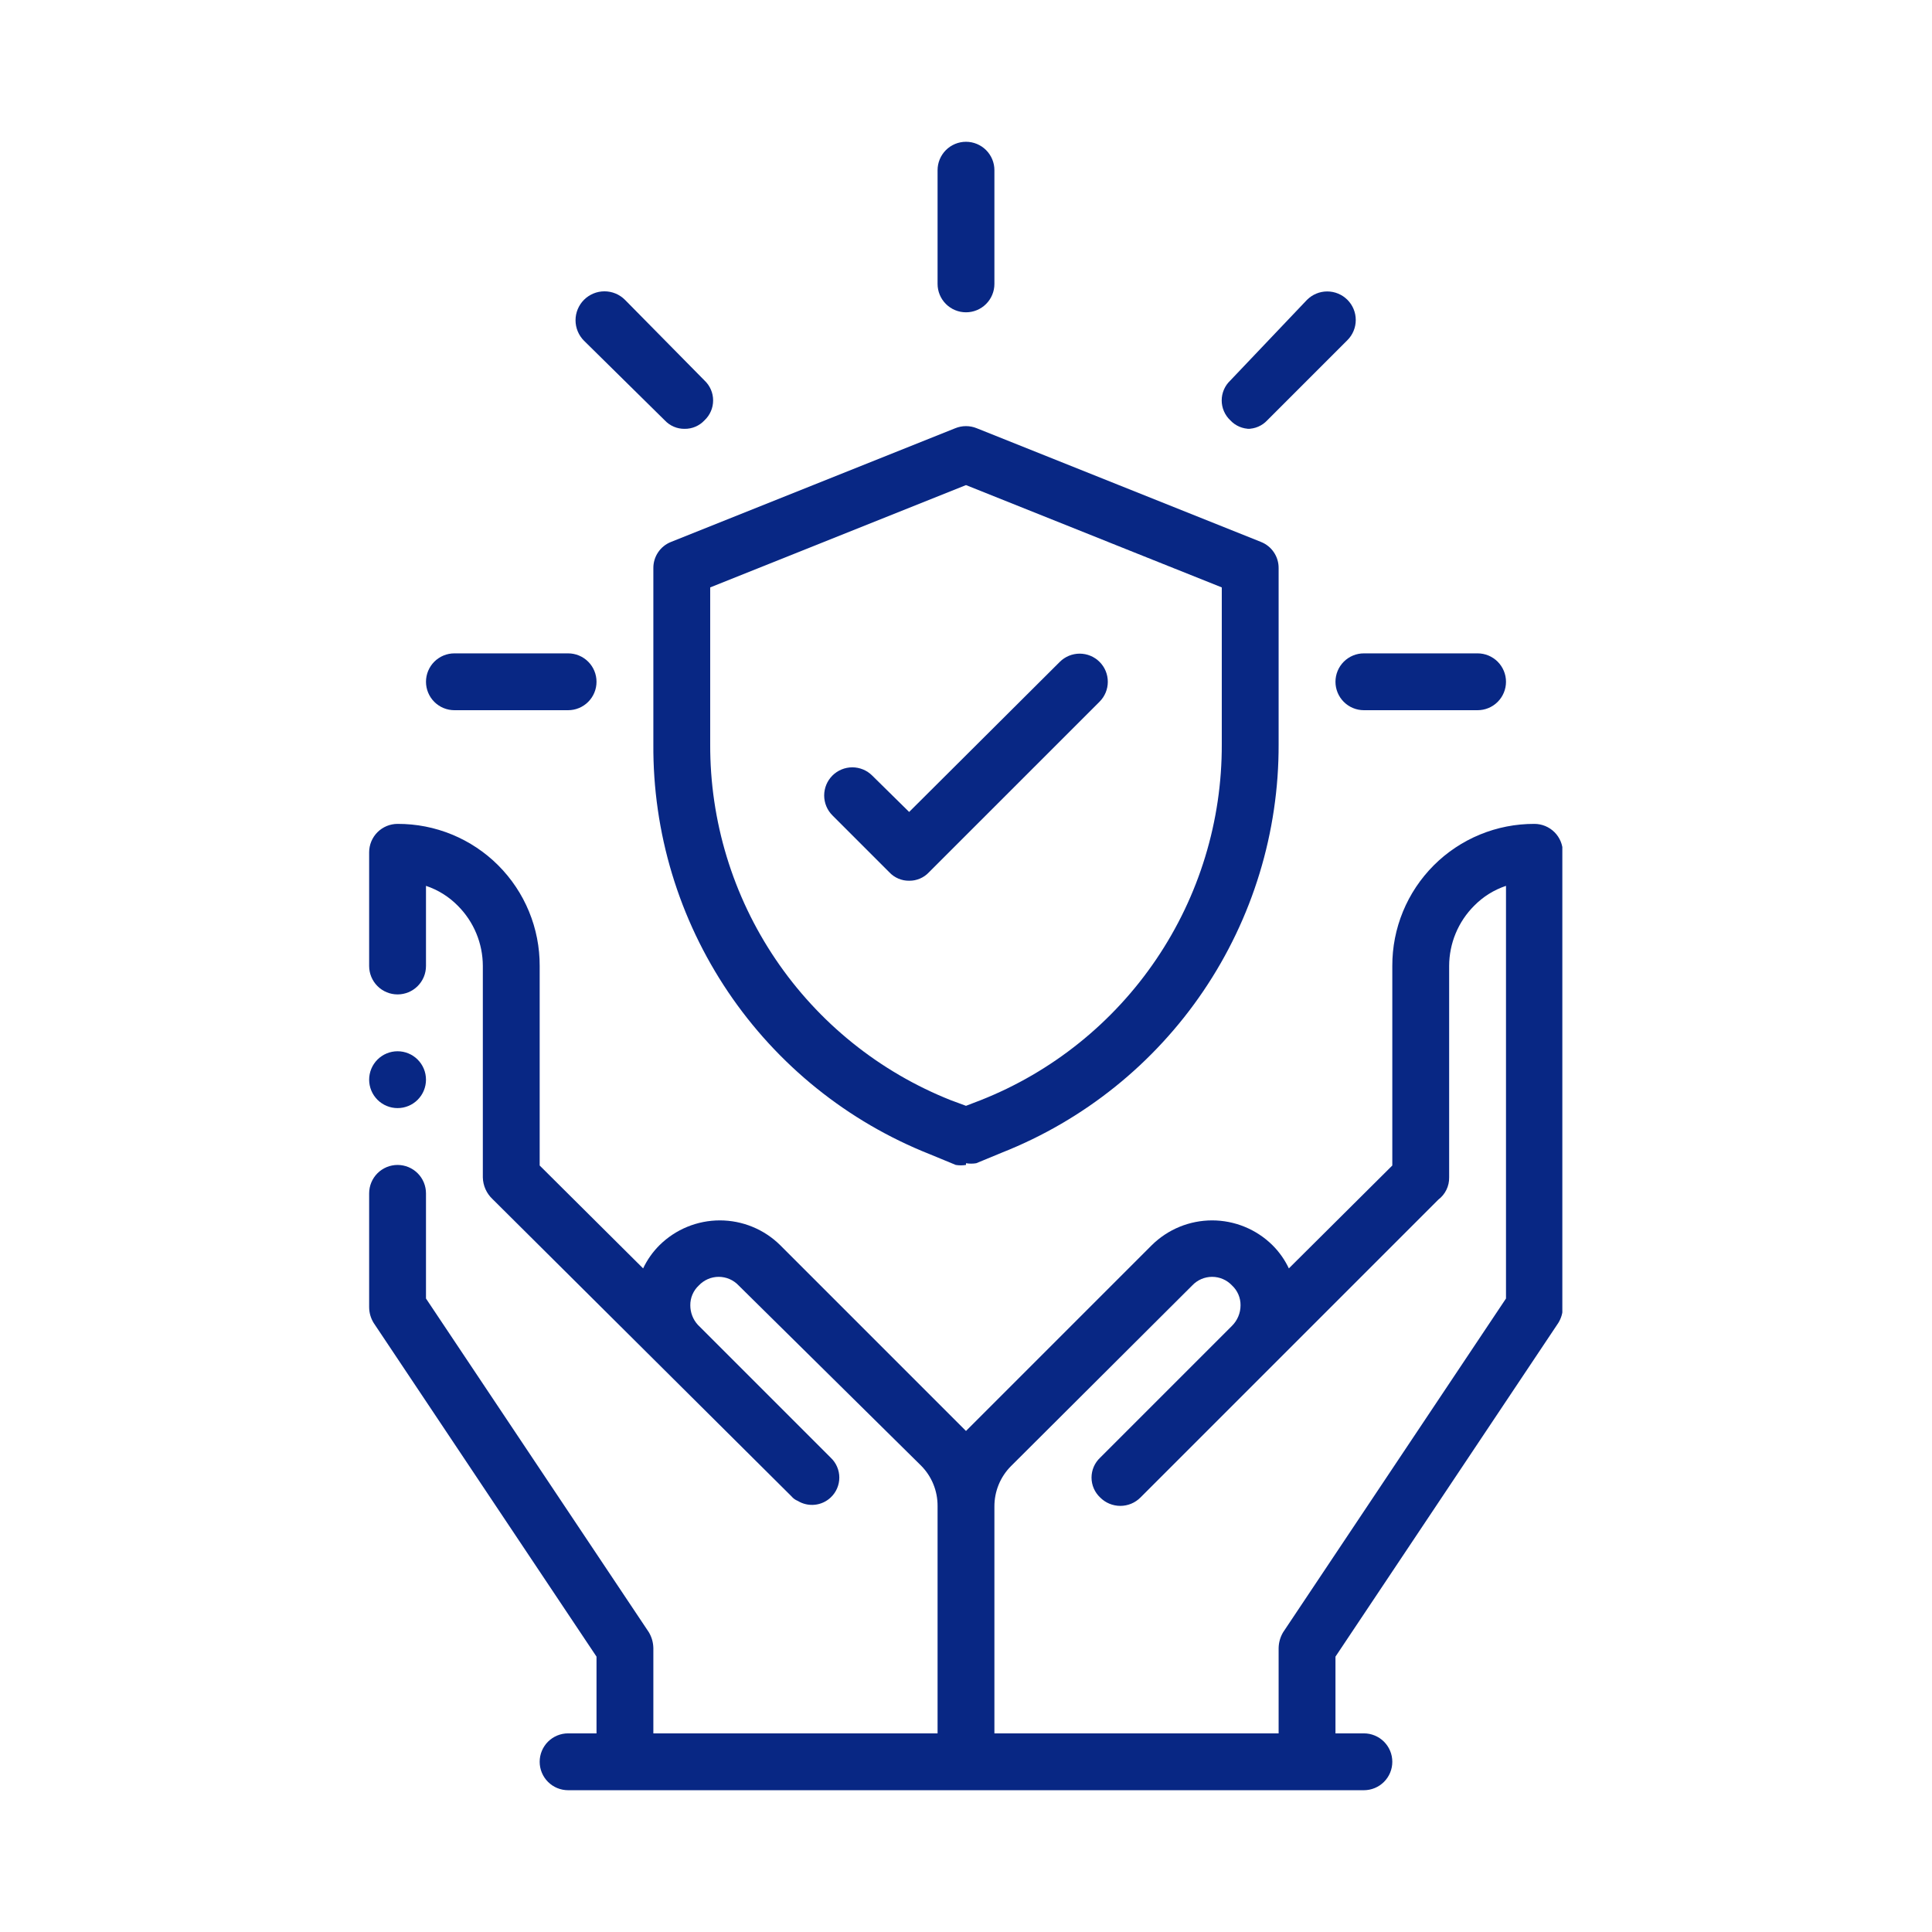
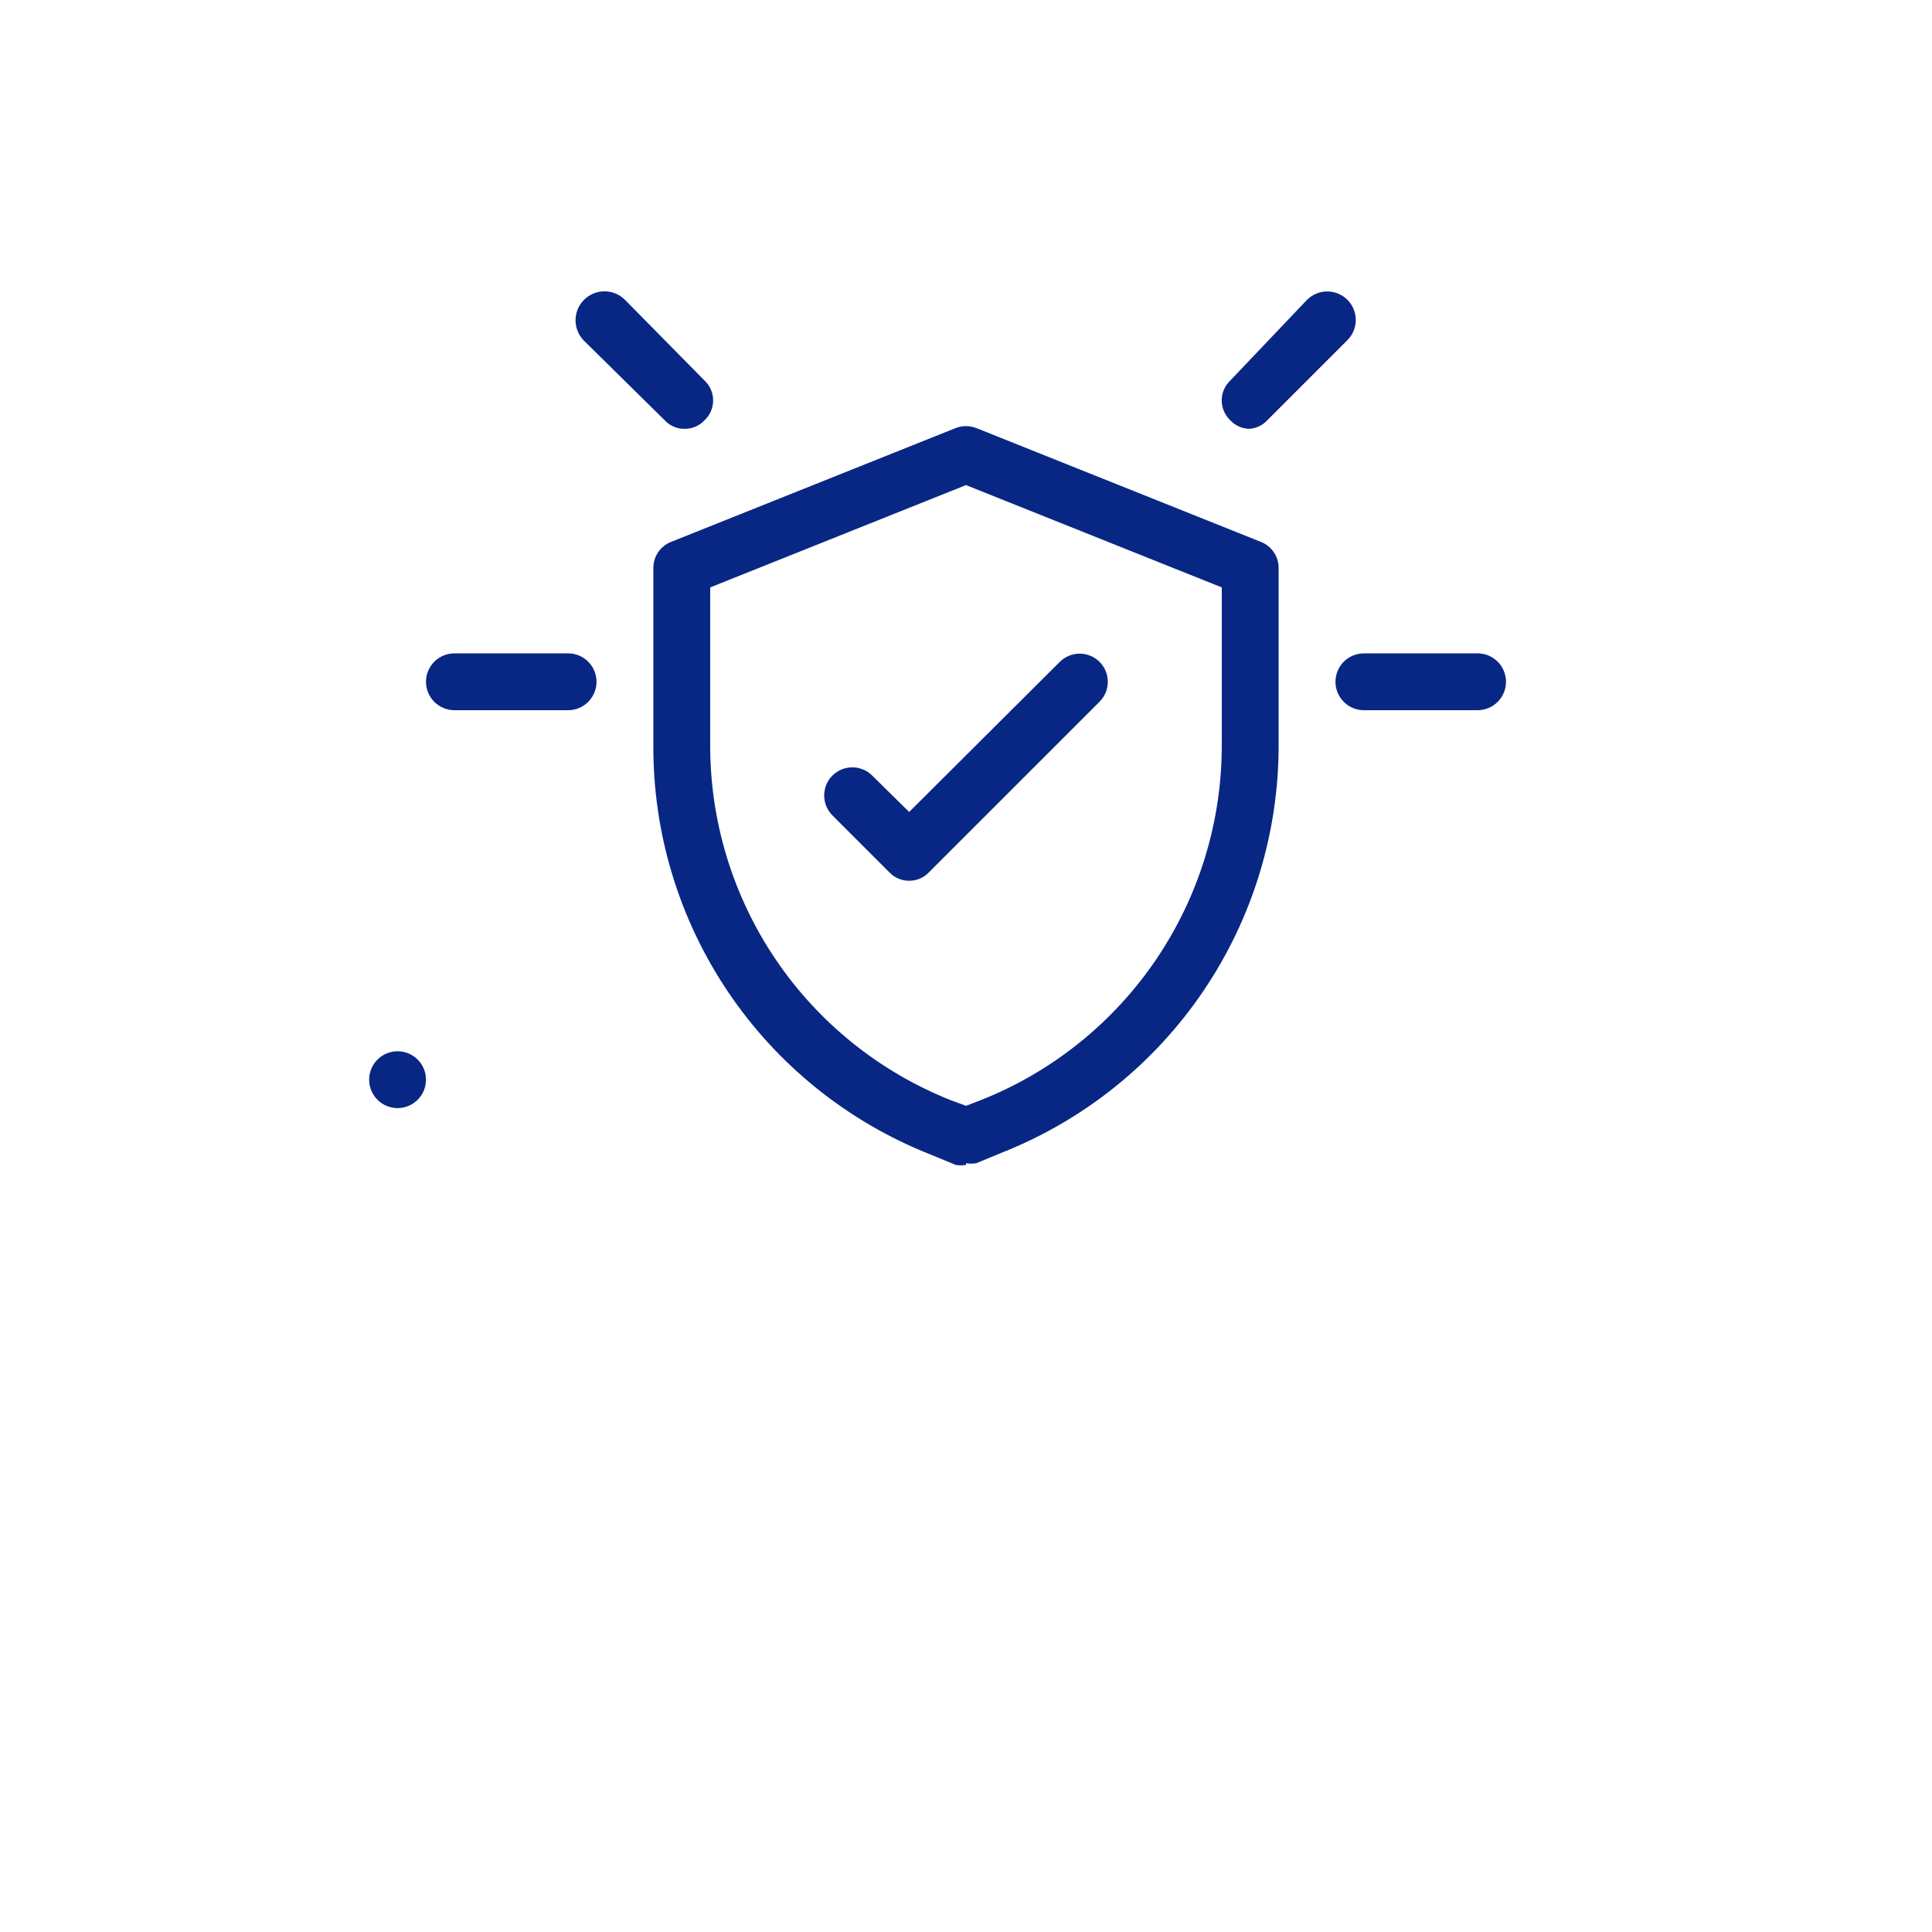
<svg xmlns="http://www.w3.org/2000/svg" id="SvgjsSvg1028" width="288px" height="288px" transform="rotate(0) scale(1, 1)">
  <defs id="SvgjsDefs1029" />
  <g id="SvgjsG1030">
    <svg viewBox="0 0 810 810" width="288" height="288">
      <defs>
        <clipPath id="a">
          <path d="M 154.766 440 L 179 440 L 179 465 L 154.766 465 Z M 154.766 440 " fill="#000000" class="color000 svgShape" />
        </clipPath>
        <clipPath id="b">
-           <path d="M 154.766 345 L 655.016 345 L 655.016 750.754 L 154.766 750.754 Z M 154.766 345 " fill="#000000" class="color000 svgShape" />
-         </clipPath>
+           </clipPath>
        <clipPath id="c">
-           <path d="M 393 59.254 L 417 59.254 L 417 131 L 393 131 Z M 393 59.254 " fill="#000000" class="color000 svgShape" />
-         </clipPath>
+           </clipPath>
      </defs>
      <g fill="#6ec1e4" clip-path="url(#a)" class="color6EC1E4 svgShape">
        <path fill="#082784" fill-rule="evenodd" d="M 166.68 440.746 C 167.465 440.746 168.238 440.82 169.008 440.973 C 169.773 441.125 170.52 441.352 171.242 441.652 C 171.965 441.949 172.652 442.316 173.301 442.754 C 173.953 443.188 174.555 443.68 175.105 444.234 C 175.66 444.789 176.152 445.391 176.59 446.039 C 177.023 446.691 177.391 447.379 177.691 448.102 C 177.988 448.824 178.215 449.566 178.367 450.336 C 178.52 451.102 178.598 451.879 178.598 452.66 C 178.598 453.441 178.52 454.219 178.367 454.984 C 178.215 455.754 177.988 456.496 177.691 457.219 C 177.391 457.941 177.023 458.629 176.59 459.281 C 176.152 459.93 175.66 460.531 175.105 461.086 C 174.555 461.641 173.953 462.133 173.301 462.566 C 172.652 463.004 171.965 463.371 171.242 463.668 C 170.52 463.969 169.773 464.195 169.008 464.348 C 168.238 464.5 167.465 464.574 166.68 464.574 C 165.898 464.574 165.125 464.5 164.355 464.348 C 163.59 464.195 162.844 463.969 162.121 463.668 C 161.398 463.371 160.711 463.004 160.062 462.566 C 159.41 462.133 158.809 461.641 158.254 461.086 C 157.703 460.531 157.207 459.93 156.773 459.281 C 156.34 458.629 155.973 457.941 155.672 457.219 C 155.375 456.496 155.148 455.754 154.996 454.984 C 154.844 454.219 154.766 453.441 154.766 452.66 C 154.766 451.879 154.844 451.102 154.996 450.336 C 155.148 449.566 155.375 448.824 155.672 448.102 C 155.973 447.379 156.34 446.691 156.773 446.039 C 157.207 445.391 157.703 444.789 158.254 444.234 C 158.809 443.68 159.41 443.188 160.062 442.754 C 160.711 442.316 161.398 441.949 162.121 441.652 C 162.844 441.352 163.59 441.125 164.355 440.973 C 165.125 440.82 165.898 440.746 166.68 440.746 Z M 166.68 440.746 " class="colorEC1B73 svgShape" />
      </g>
      <g fill="#6ec1e4" clip-path="url(#b)" class="color6EC1E4 svgShape">
-         <path fill="#082784" d="M 416.91 726.723 L 536.07 726.723 L 536.07 690.977 C 536.117 688.582 536.754 686.359 537.977 684.301 L 631.395 544.41 L 631.395 371.395 C 626.285 373.121 621.84 375.898 618.051 379.734 C 616.391 381.395 614.906 383.199 613.602 385.148 C 612.297 387.098 611.195 389.156 610.297 391.324 C 609.395 393.492 608.715 395.727 608.258 398.027 C 607.797 400.328 607.566 402.652 607.562 404.996 L 607.562 493.648 C 607.578 494.547 607.488 495.434 607.293 496.312 C 607.098 497.188 606.805 498.031 606.41 498.84 C 606.016 499.645 605.535 500.395 604.965 501.09 C 604.395 501.785 603.75 502.402 603.035 502.945 L 478.16 627.82 C 477.605 628.379 477 628.879 476.348 629.316 C 475.695 629.758 475.008 630.129 474.281 630.43 C 473.555 630.73 472.805 630.961 472.035 631.113 C 471.266 631.27 470.484 631.348 469.699 631.348 C 468.91 631.348 468.133 631.27 467.363 631.113 C 466.59 630.961 465.844 630.73 465.117 630.43 C 464.391 630.129 463.699 629.758 463.047 629.316 C 462.395 628.879 461.793 628.379 461.238 627.82 C 460.668 627.285 460.16 626.699 459.711 626.059 C 459.258 625.422 458.879 624.742 458.57 624.023 C 458.258 623.309 458.023 622.566 457.867 621.801 C 457.707 621.035 457.629 620.262 457.629 619.48 C 457.629 618.699 457.707 617.926 457.867 617.16 C 458.023 616.395 458.258 615.652 458.57 614.938 C 458.879 614.219 459.258 613.539 459.711 612.902 C 460.16 612.262 460.668 611.676 461.238 611.141 L 516.527 555.852 C 517.668 554.715 518.547 553.402 519.168 551.914 C 519.785 550.43 520.098 548.883 520.102 547.27 C 520.121 545.691 519.82 544.176 519.199 542.723 C 518.574 541.27 517.684 540.004 516.527 538.93 C 515.992 538.359 515.406 537.852 514.766 537.402 C 514.125 536.949 513.449 536.57 512.73 536.262 C 512.012 535.949 511.273 535.715 510.508 535.559 C 509.742 535.398 508.969 535.32 508.188 535.32 C 507.406 535.32 506.633 535.398 505.867 535.559 C 505.102 535.715 504.359 535.949 503.641 536.262 C 502.926 536.57 502.246 536.949 501.605 537.402 C 500.969 537.852 500.379 538.359 499.844 538.93 L 423.824 614.715 C 422.719 615.828 421.734 617.039 420.867 618.348 C 420.004 619.652 419.273 621.035 418.68 622.484 C 418.09 623.938 417.641 625.434 417.344 626.973 C 417.047 628.512 416.902 630.066 416.91 631.633 Z M 269.633 531.781 C 271.367 528.121 273.672 524.863 276.543 522.008 C 277.375 521.191 278.246 520.414 279.152 519.676 C 280.059 518.941 281 518.254 281.977 517.609 C 282.949 516.965 283.953 516.371 284.984 515.824 C 286.02 515.281 287.074 514.785 288.156 514.344 C 289.234 513.898 290.336 513.512 291.453 513.176 C 292.57 512.84 293.703 512.559 294.848 512.332 C 295.996 512.105 297.148 511.938 298.312 511.824 C 299.473 511.711 300.637 511.652 301.805 511.652 C 302.973 511.652 304.137 511.711 305.301 511.824 C 306.465 511.938 307.617 512.105 308.762 512.332 C 309.91 512.559 311.039 512.84 312.16 513.176 C 313.277 513.512 314.375 513.898 315.457 514.344 C 316.539 514.785 317.594 515.281 318.625 515.824 C 319.66 516.371 320.66 516.965 321.637 517.609 C 322.609 518.254 323.551 518.941 324.457 519.676 C 325.367 520.414 326.234 521.191 327.066 522.008 L 404.996 599.938 L 482.926 522.008 C 483.758 521.191 484.625 520.414 485.535 519.676 C 486.441 518.941 487.383 518.254 488.355 517.609 C 489.332 516.965 490.332 516.371 491.367 515.824 C 492.398 515.281 493.453 514.785 494.535 514.344 C 495.617 513.898 496.715 513.512 497.832 513.176 C 498.953 512.84 500.082 512.559 501.23 512.332 C 502.375 512.105 503.527 511.938 504.691 511.824 C 505.855 511.711 507.02 511.652 508.188 511.652 C 509.355 511.652 510.52 511.711 511.68 511.824 C 512.844 511.938 513.996 512.105 515.145 512.332 C 516.289 512.559 517.422 512.84 518.539 513.176 C 519.656 513.512 520.758 513.898 521.836 514.344 C 522.918 514.785 523.973 515.281 525.008 515.824 C 526.039 516.371 527.043 516.965 528.016 517.609 C 528.992 518.254 529.934 518.941 530.84 519.676 C 531.746 520.414 532.617 521.191 533.449 522.008 C 536.32 524.863 538.625 528.121 540.359 531.781 L 583.73 488.645 L 583.73 404.996 C 583.723 403.043 583.812 401.094 583.996 399.148 C 584.184 397.207 584.461 395.273 584.836 393.355 C 585.211 391.441 585.68 389.547 586.242 387.676 C 586.805 385.805 587.461 383.965 588.203 382.16 C 588.945 380.355 589.777 378.59 590.695 376.863 C 591.613 375.141 592.617 373.465 593.699 371.84 C 594.781 370.215 595.945 368.648 597.184 367.137 C 598.422 365.625 599.73 364.18 601.113 362.797 C 602.492 361.418 603.938 360.105 605.449 358.867 C 606.961 357.629 608.527 356.469 610.152 355.387 C 611.781 354.301 613.453 353.301 615.18 352.383 C 616.902 351.465 618.668 350.633 620.473 349.891 C 622.281 349.145 624.117 348.492 625.988 347.93 C 627.859 347.367 629.754 346.898 631.672 346.523 C 633.59 346.148 635.52 345.867 637.465 345.684 C 639.41 345.5 641.359 345.41 643.312 345.418 C 644.094 345.418 644.867 345.496 645.637 345.648 C 646.402 345.801 647.148 346.027 647.871 346.324 C 648.594 346.625 649.281 346.992 649.93 347.426 C 650.582 347.863 651.184 348.355 651.738 348.91 C 652.289 349.461 652.785 350.062 653.219 350.715 C 653.652 351.363 654.02 352.051 654.32 352.773 C 654.617 353.496 654.844 354.242 654.996 355.008 C 655.148 355.777 655.227 356.551 655.227 357.336 L 655.227 547.984 C 655.215 550.387 654.578 552.613 653.32 554.66 L 559.902 694.551 L 559.902 726.723 L 571.816 726.723 C 572.598 726.723 573.375 726.797 574.141 726.949 C 574.91 727.105 575.652 727.328 576.375 727.629 C 577.098 727.93 577.785 728.297 578.438 728.73 C 579.086 729.164 579.688 729.66 580.242 730.211 C 580.797 730.766 581.289 731.367 581.723 732.02 C 582.16 732.668 582.527 733.355 582.824 734.078 C 583.125 734.801 583.352 735.547 583.504 736.312 C 583.656 737.082 583.73 737.855 583.73 738.637 C 583.73 739.422 583.656 740.195 583.504 740.961 C 583.352 741.73 583.125 742.477 582.824 743.199 C 582.527 743.922 582.16 744.605 581.723 745.258 C 581.289 745.91 580.797 746.512 580.242 747.062 C 579.688 747.617 579.086 748.109 578.438 748.547 C 577.785 748.98 577.098 749.348 576.375 749.648 C 575.652 749.945 574.91 750.172 574.141 750.324 C 573.375 750.477 572.598 750.555 571.816 750.555 L 238.176 750.555 C 237.395 750.555 236.617 750.477 235.852 750.324 C 235.082 750.172 234.34 749.945 233.617 749.648 C 232.895 749.348 232.207 748.98 231.555 748.547 C 230.906 748.109 230.305 747.617 229.75 747.062 C 229.195 746.512 228.703 745.91 228.27 745.258 C 227.832 744.605 227.465 743.922 227.168 743.199 C 226.867 742.477 226.641 741.73 226.488 740.961 C 226.336 740.195 226.262 739.422 226.262 738.637 C 226.262 737.855 226.336 737.082 226.488 736.312 C 226.641 735.547 226.867 734.801 227.168 734.078 C 227.465 733.355 227.832 732.668 228.27 732.02 C 228.703 731.367 229.195 730.766 229.75 730.211 C 230.305 729.66 230.906 729.164 231.555 728.73 C 232.207 728.297 232.895 727.93 233.617 727.629 C 234.34 727.328 235.082 727.105 235.852 726.949 C 236.617 726.797 237.395 726.723 238.176 726.723 L 250.09 726.723 L 250.09 694.551 L 156.672 554.66 C 155.414 552.613 154.777 550.387 154.766 547.984 L 154.766 500.324 C 154.766 499.539 154.844 498.766 154.996 498 C 155.148 497.23 155.375 496.484 155.672 495.762 C 155.973 495.039 156.34 494.355 156.773 493.703 C 157.207 493.051 157.703 492.449 158.254 491.898 C 158.809 491.344 159.41 490.852 160.062 490.414 C 160.711 489.98 161.398 489.613 162.121 489.312 C 162.844 489.016 163.59 488.789 164.355 488.637 C 165.125 488.484 165.898 488.406 166.68 488.406 C 167.465 488.406 168.238 488.484 169.008 488.637 C 169.773 488.789 170.52 489.016 171.242 489.312 C 171.965 489.613 172.652 489.98 173.301 490.414 C 173.953 490.852 174.555 491.344 175.105 491.898 C 175.66 492.449 176.152 493.051 176.59 493.703 C 177.023 494.355 177.391 495.039 177.691 495.762 C 177.988 496.484 178.215 497.23 178.367 498 C 178.52 498.766 178.598 499.539 178.598 500.324 L 178.598 544.41 L 272.016 684.301 C 273.238 686.359 273.875 688.582 273.922 690.977 L 273.922 726.723 L 393.082 726.723 L 393.082 631.395 C 393.09 629.828 392.945 628.273 392.648 626.734 C 392.352 625.195 391.906 623.699 391.312 622.246 C 390.719 620.797 389.988 619.414 389.125 618.109 C 388.258 616.801 387.273 615.59 386.168 614.477 L 309.672 538.93 C 309.137 538.359 308.547 537.852 307.91 537.402 C 307.27 536.953 306.59 536.57 305.875 536.262 C 305.156 535.949 304.414 535.715 303.648 535.559 C 302.883 535.398 302.109 535.32 301.328 535.32 C 300.547 535.32 299.773 535.398 299.008 535.559 C 298.242 535.715 297.504 535.949 296.785 536.262 C 296.066 536.57 295.391 536.953 294.75 537.402 C 294.109 537.852 293.523 538.359 292.988 538.93 C 291.832 540.008 290.941 541.27 290.316 542.723 C 289.695 544.176 289.395 545.691 289.414 547.27 C 289.414 548.766 289.68 550.211 290.215 551.609 C 290.75 553.004 291.516 554.262 292.512 555.375 L 348.277 611.141 C 348.848 611.676 349.355 612.262 349.805 612.902 C 350.258 613.539 350.637 614.219 350.945 614.938 C 351.258 615.652 351.492 616.395 351.648 617.16 C 351.809 617.926 351.887 618.699 351.887 619.48 C 351.887 620.262 351.809 621.035 351.648 621.801 C 351.492 622.566 351.258 623.309 350.945 624.023 C 350.637 624.742 350.258 625.422 349.805 626.059 C 349.355 626.699 348.848 627.285 348.277 627.82 C 347.824 628.25 347.34 628.637 346.82 628.984 C 346.305 629.336 345.762 629.637 345.195 629.898 C 344.629 630.156 344.043 630.371 343.441 630.535 C 342.84 630.699 342.227 630.812 341.609 630.875 C 340.988 630.941 340.367 630.953 339.742 630.914 C 339.121 630.879 338.508 630.789 337.898 630.652 C 337.289 630.516 336.695 630.328 336.117 630.094 C 335.543 629.859 334.988 629.578 334.453 629.25 C 333.422 628.836 332.547 628.199 331.832 627.344 L 206.48 502.707 C 205.227 501.527 204.25 500.156 203.547 498.586 C 202.844 497.016 202.473 495.371 202.43 493.648 L 202.43 404.996 C 202.426 402.652 202.195 400.328 201.734 398.027 C 201.277 395.727 200.598 393.492 199.695 391.324 C 198.797 389.156 197.695 387.098 196.391 385.148 C 195.086 383.199 193.602 381.395 191.941 379.734 C 188.152 375.898 183.707 373.121 178.598 371.395 L 178.598 404.996 C 178.598 405.781 178.52 406.555 178.367 407.32 C 178.215 408.09 177.988 408.836 177.691 409.559 C 177.391 410.281 177.023 410.965 176.59 411.617 C 176.152 412.27 175.66 412.871 175.105 413.422 C 174.555 413.977 173.953 414.469 173.301 414.906 C 172.652 415.34 171.965 415.707 171.242 416.008 C 170.52 416.305 169.773 416.531 169.008 416.684 C 168.238 416.836 167.465 416.914 166.68 416.914 C 165.898 416.914 165.125 416.836 164.355 416.684 C 163.59 416.531 162.844 416.305 162.121 416.008 C 161.398 415.707 160.711 415.34 160.062 414.906 C 159.41 414.469 158.809 413.977 158.254 413.422 C 157.703 412.871 157.207 412.27 156.773 411.617 C 156.34 410.965 155.973 410.281 155.672 409.559 C 155.375 408.836 155.148 408.09 154.996 407.32 C 154.844 406.555 154.766 405.781 154.766 404.996 L 154.766 357.336 C 154.766 356.551 154.844 355.777 154.996 355.008 C 155.148 354.242 155.375 353.496 155.672 352.773 C 155.973 352.051 156.34 351.363 156.773 350.715 C 157.207 350.062 157.703 349.461 158.254 348.91 C 158.809 348.355 159.41 347.863 160.062 347.426 C 160.711 346.992 161.398 346.625 162.121 346.324 C 162.844 346.027 163.59 345.801 164.355 345.648 C 165.125 345.496 165.898 345.418 166.68 345.418 C 168.637 345.41 170.582 345.5 172.527 345.684 C 174.473 345.867 176.402 346.148 178.32 346.523 C 180.238 346.898 182.133 347.367 184.004 347.93 C 185.875 348.492 187.711 349.145 189.52 349.891 C 191.324 350.633 193.09 351.465 194.812 352.383 C 196.539 353.301 198.215 354.301 199.84 355.387 C 201.465 356.469 203.031 357.629 204.543 358.867 C 206.055 360.105 207.5 361.418 208.879 362.797 C 210.262 364.18 211.57 365.625 212.809 367.137 C 214.047 368.648 215.211 370.215 216.293 371.84 C 217.375 373.465 218.379 375.141 219.297 376.863 C 220.215 378.59 221.047 380.355 221.789 382.16 C 222.531 383.965 223.188 385.805 223.75 387.676 C 224.312 389.547 224.781 391.441 225.156 393.359 C 225.531 395.273 225.809 397.207 225.996 399.148 C 226.18 401.094 226.27 403.043 226.262 404.996 L 226.262 488.645 Z M 269.633 531.781 " class="colorEC1B73 svgShape" />
-       </g>
+         </g>
      <path fill="#082784" d="M238.176 297.754L190.512 297.754C189.73 297.754 188.957 297.68 188.188 297.527 187.422 297.375 186.676 297.148 185.953 296.848 185.23 296.551 184.543 296.184 183.895 295.746 183.242 295.312 182.641 294.82 182.086 294.266 181.535 293.711 181.039 293.109 180.605 292.461 180.172 291.809 179.805 291.121 179.504 290.398 179.203 289.676 178.98 288.934 178.824 288.164 178.672 287.398 178.598 286.621 178.598 285.84 178.598 285.059 178.672 284.281 178.824 283.516 178.98 282.746 179.203 282.004 179.504 281.281 179.805 280.559 180.172 279.871 180.605 279.219 181.039 278.57 181.535 277.969 182.086 277.414 182.641 276.859 183.242 276.367 183.895 275.934 184.543 275.496 185.23 275.129 185.953 274.832 186.676 274.531 187.422 274.305 188.188 274.152 188.957 274 189.73 273.926 190.512 273.926L238.176 273.926C238.957 273.926 239.734 274 240.5 274.152 241.27 274.305 242.012 274.531 242.734 274.832 243.457 275.129 244.145 275.496 244.797 275.934 245.445 276.367 246.047 276.859 246.602 277.414 247.156 277.969 247.648 278.57 248.082 279.219 248.52 279.871 248.887 280.559 249.184 281.281 249.484 282.004 249.711 282.746 249.863 283.516 250.016 284.281 250.09 285.059 250.09 285.84 250.09 286.621 250.016 287.398 249.863 288.164 249.711 288.934 249.484 289.676 249.184 290.398 248.887 291.121 248.52 291.809 248.082 292.461 247.648 293.109 247.156 293.711 246.602 294.266 246.047 294.82 245.445 295.312 244.797 295.746 244.145 296.184 243.457 296.551 242.734 296.848 242.012 297.148 241.27 297.375 240.5 297.527 239.734 297.68 238.957 297.754 238.176 297.754zM287.031 179.789C285.449 179.809 283.934 179.508 282.48 178.887 281.027 178.262 279.766 177.371 278.688 176.215L244.848 142.852C244.285 142.289 243.781 141.676 243.34 141.012 242.898 140.352 242.523 139.652 242.219 138.914 241.914 138.18 241.684 137.422 241.527 136.641 241.371 135.855 241.297 135.066 241.297 134.273 241.297 133.477 241.371 132.688 241.527 131.906 241.684 131.125 241.914 130.363 242.219 129.629 242.523 128.891 242.898 128.195 243.34 127.531 243.781 126.867 244.285 126.254 244.848 125.691 245.41 125.129 246.023 124.625 246.688 124.184 247.352 123.742 248.051 123.367 248.785 123.062 249.52 122.758 250.281 122.527 251.062 122.371 251.844 122.215 252.633 122.141 253.43 122.141 254.227 122.141 255.012 122.215 255.797 122.371 256.578 122.527 257.336 122.758 258.07 123.062 258.809 123.367 259.508 123.742 260.168 124.184 260.832 124.625 261.445 125.129 262.008 125.691L295.371 159.531C295.941 160.066 296.449 160.656 296.902 161.293 297.352 161.934 297.73 162.613 298.039 163.328 298.352 164.047 298.586 164.789 298.746 165.555 298.902 166.32 298.98 167.094 298.98 167.875 298.98 168.656 298.902 169.43 298.746 170.195 298.586 170.961 298.352 171.703 298.039 172.418 297.73 173.137 297.352 173.812 296.902 174.453 296.449 175.094 295.941 175.68 295.371 176.215 294.297 177.371 293.031 178.262 291.578 178.887 290.125 179.508 288.609 179.809 287.031 179.789zM287.031 179.789" class="colorEC1B73 svgShape" />
      <g fill="#6ec1e4" clip-path="url(#c)" class="color6EC1E4 svgShape">
        <path fill="#082784" d="M 404.996 130.934 C 404.215 130.934 403.438 130.859 402.672 130.707 C 401.902 130.555 401.16 130.328 400.438 130.027 C 399.715 129.73 399.027 129.363 398.375 128.926 C 397.727 128.492 397.125 128 396.57 127.445 C 396.016 126.891 395.523 126.289 395.09 125.641 C 394.652 124.988 394.285 124.301 393.988 123.578 C 393.688 122.855 393.461 122.113 393.309 121.344 C 393.156 120.578 393.082 119.801 393.082 119.02 L 393.082 71.355 C 393.082 70.574 393.156 69.801 393.309 69.031 C 393.461 68.266 393.688 67.52 393.988 66.797 C 394.285 66.074 394.652 65.387 395.09 64.738 C 395.523 64.086 396.016 63.484 396.57 62.93 C 397.125 62.379 397.727 61.883 398.375 61.449 C 399.027 61.016 399.715 60.648 400.438 60.348 C 401.16 60.047 401.902 59.824 402.672 59.668 C 403.438 59.516 404.215 59.441 404.996 59.441 C 405.777 59.441 406.555 59.516 407.32 59.668 C 408.09 59.824 408.832 60.047 409.555 60.348 C 410.277 60.648 410.965 61.016 411.617 61.449 C 412.266 61.883 412.867 62.379 413.422 62.93 C 413.977 63.484 414.469 64.086 414.902 64.738 C 415.34 65.387 415.707 66.074 416.004 66.797 C 416.305 67.52 416.531 68.266 416.684 69.031 C 416.836 69.801 416.91 70.574 416.91 71.355 L 416.91 119.02 C 416.91 119.801 416.836 120.578 416.684 121.344 C 416.531 122.113 416.305 122.855 416.004 123.578 C 415.707 124.301 415.34 124.988 414.902 125.641 C 414.469 126.289 413.977 126.891 413.422 127.445 C 412.867 128 412.266 128.492 411.617 128.926 C 410.965 129.363 410.277 129.73 409.555 130.027 C 408.832 130.328 408.09 130.555 407.32 130.707 C 406.555 130.859 405.777 130.934 404.996 130.934 Z M 404.996 130.934 " class="colorEC1B73 svgShape" />
      </g>
      <path fill="#082784" d="M524.152 179.789C522.574 179.809 521.059 179.508 519.605 178.887 518.152 178.262 516.887 177.371 515.812 176.215 515.242 175.68 514.734 175.094 514.281 174.453 513.832 173.812 513.453 173.137 513.145 172.418 512.832 171.703 512.598 170.961 512.438 170.195 512.281 169.43 512.203 168.656 512.203 167.875 512.203 167.094 512.281 166.32 512.438 165.555 512.598 164.789 512.832 164.047 513.145 163.328 513.453 162.613 513.832 161.934 514.281 161.293 514.734 160.656 515.242 160.066 515.812 159.531L547.984 125.691C548.539 125.137 549.145 124.641 549.797 124.203 550.453 123.77 551.141 123.398 551.867 123.098 552.594 122.797 553.34 122.57 554.109 122.418 554.883 122.266 555.66 122.188 556.445 122.188 557.23 122.188 558.008 122.266 558.781 122.418 559.551 122.57 560.297 122.797 561.023 123.098 561.75 123.398 562.438 123.77 563.094 124.203 563.746 124.641 564.352 125.137 564.906 125.691 565.461 126.246 565.957 126.852 566.395 127.504 566.828 128.16 567.199 128.848 567.5 129.574 567.801 130.301 568.027 131.047 568.18 131.82 568.332 132.59 568.41 133.367 568.41 134.152 568.41 134.938 568.332 135.715 568.18 136.488 568.027 137.258 567.801 138.004 567.5 138.73 567.199 139.457 566.828 140.145 566.395 140.801 565.957 141.453 565.461 142.059 564.906 142.613L531.305 176.215C530.227 177.371 528.965 178.262 527.512 178.887 526.059 179.508 524.543 179.809 522.961 179.789zM619.48 297.754L571.816 297.754C571.035 297.754 570.258 297.68 569.492 297.527 568.723 297.375 567.98 297.148 567.258 296.848 566.535 296.551 565.848 296.184 565.195 295.746 564.547 295.312 563.945 294.82 563.391 294.266 562.836 293.711 562.344 293.109 561.91 292.461 561.473 291.809 561.105 291.121 560.809 290.398 560.508 289.676 560.281 288.934 560.129 288.164 559.977 287.398 559.902 286.621 559.902 285.84 559.902 285.059 559.977 284.281 560.129 283.516 560.281 282.746 560.508 282.004 560.809 281.281 561.105 280.559 561.473 279.871 561.91 279.219 562.344 278.57 562.836 277.969 563.391 277.414 563.945 276.859 564.547 276.367 565.195 275.934 565.848 275.496 566.535 275.129 567.258 274.832 567.98 274.531 568.723 274.305 569.492 274.152 570.258 274 571.035 273.926 571.816 273.926L619.48 273.926C620.262 273.926 621.035 274 621.805 274.152 622.57 274.305 623.316 274.531 624.039 274.832 624.762 275.129 625.449 275.496 626.098 275.934 626.75 276.367 627.352 276.859 627.906 277.414 628.457 277.969 628.953 278.57 629.387 279.219 629.82 279.871 630.188 280.559 630.488 281.281 630.789 282.004 631.012 282.746 631.168 283.516 631.32 284.281 631.395 285.059 631.395 285.84 631.395 286.621 631.32 287.398 631.168 288.164 631.012 288.934 630.789 289.676 630.488 290.398 630.188 291.121 629.82 291.809 629.387 292.461 628.953 293.109 628.457 293.711 627.906 294.266 627.352 294.82 626.75 295.312 626.098 295.746 625.449 296.184 624.762 296.551 624.039 296.848 623.316 297.148 622.57 297.375 621.805 297.527 621.035 297.68 620.262 297.754 619.48 297.754zM404.996 488.406C403.566 488.637 402.137 488.637 400.707 488.406L389.742 483.879C385.477 482.188 381.281 480.336 377.156 478.328 373.027 476.32 368.98 474.164 365.016 471.852 361.051 469.539 357.18 467.086 353.398 464.484 349.617 461.879 345.938 459.141 342.363 456.262 338.789 453.387 335.324 450.379 331.977 447.242 328.625 444.102 325.398 440.844 322.293 437.465 319.188 434.086 316.215 430.594 313.371 426.992 310.527 423.391 307.824 419.684 305.258 415.879 302.695 412.074 300.273 408.176 298.004 404.191 295.73 400.203 293.609 396.137 291.641 391.992 289.672 387.844 287.863 383.629 286.211 379.348 284.562 375.066 283.07 370.73 281.746 366.336 280.418 361.941 279.262 357.504 278.266 353.023 277.273 348.543 276.449 344.031 275.797 339.488 275.141 334.945 274.656 330.387 274.344 325.809 274.031 321.227 273.891 316.645 273.922 312.055L273.922 238.176C273.914 236.996 274.078 235.844 274.418 234.711 274.758 233.582 275.258 232.527 275.918 231.551 276.574 230.57 277.367 229.711 278.285 228.973 279.203 228.234 280.215 227.648 281.312 227.215L400.469 179.551C401.918 178.957 403.43 178.656 404.996 178.656 406.562 178.656 408.074 178.957 409.523 179.551L528.68 227.215C529.777 227.648 530.789 228.234 531.707 228.973 532.629 229.711 533.418 230.57 534.074 231.551 534.734 232.527 535.234 233.582 535.574 234.711 535.914 235.844 536.078 236.996 536.07 238.176L536.07 312.055C536.082 316.629 535.926 321.199 535.598 325.762 535.27 330.324 534.77 334.867 534.102 339.391 533.434 343.918 532.598 348.41 531.594 352.875 530.59 357.34 529.422 361.758 528.086 366.133 526.754 370.508 525.258 374.828 523.602 379.09 521.941 383.355 520.129 387.551 518.156 391.68 516.184 395.805 514.062 399.855 511.789 403.824 509.516 407.793 507.094 411.672 504.531 415.461 501.965 419.25 499.266 422.938 496.426 426.523 493.586 430.109 490.613 433.582 487.516 436.945 484.414 440.312 481.195 443.555 477.852 446.68 474.508 449.801 471.055 452.797 467.488 455.66 463.922 458.523 460.254 461.254 456.484 463.844 452.715 466.434 448.852 468.879 444.898 471.18 440.945 473.484 436.91 475.633 432.797 477.633 428.684 479.633 424.5 481.477 420.25 483.164L409.285 487.691C407.855 487.922 406.426 487.922 404.996 487.691zM297.754 246.281L297.754 312.055C297.738 316.039 297.875 320.023 298.156 323.996 298.438 327.973 298.871 331.934 299.449 335.879 300.027 339.82 300.754 343.738 301.625 347.629 302.496 351.52 303.512 355.371 304.672 359.184 305.832 362.996 307.133 366.762 308.574 370.477 310.016 374.195 311.594 377.852 313.309 381.449 315.023 385.047 316.871 388.578 318.852 392.039 320.828 395.5 322.934 398.879 325.168 402.184 327.398 405.484 329.75 408.699 332.223 411.828 334.695 414.953 337.281 417.984 339.98 420.918 342.676 423.852 345.48 426.68 348.391 429.406 351.305 432.129 354.312 434.738 357.418 437.238 360.523 439.738 363.715 442.117 367 444.379 370.285 446.637 373.648 448.77 377.09 450.781 380.535 452.789 384.047 454.664 387.629 456.41 391.215 458.156 394.859 459.766 398.562 461.238L404.996 463.621 411.191 461.238C414.902 459.77 418.551 458.164 422.141 456.426 425.73 454.684 429.25 452.809 432.699 450.805 436.148 448.797 439.516 446.668 442.805 444.41 446.094 442.152 449.297 439.777 452.406 437.277 455.52 434.781 458.531 432.172 461.449 429.449 464.367 426.727 467.176 423.898 469.879 420.969 472.586 418.035 475.176 415.004 477.656 411.879 480.133 408.75 482.488 405.535 484.727 402.234 486.965 398.93 489.074 395.547 491.059 392.086 493.043 388.625 494.895 385.094 496.617 381.496 498.336 377.895 499.918 374.238 501.363 370.52 502.812 366.801 504.117 363.035 505.281 359.219 506.445 355.402 507.465 351.547 508.34 347.656 509.215 343.762 509.945 339.844 510.527 335.898 511.109 331.949 511.543 327.988 511.828 324.008 512.113 320.027 512.25 316.043 512.238 312.055L512.238 246.281 404.996 203.383zM297.754 246.281" class="colorEC1B73 svgShape" />
      <path fill="#082784" d="M 381.164 369.25 C 379.586 369.27 378.07 368.969 376.617 368.344 C 375.164 367.723 373.898 366.832 372.824 365.676 L 348.992 341.844 C 348.445 341.297 347.957 340.699 347.523 340.055 C 347.094 339.414 346.73 338.734 346.434 338.016 C 346.141 337.301 345.914 336.562 345.766 335.805 C 345.613 335.043 345.539 334.277 345.539 333.504 C 345.539 332.727 345.613 331.961 345.766 331.203 C 345.914 330.441 346.141 329.703 346.434 328.988 C 346.73 328.273 347.094 327.594 347.523 326.949 C 347.957 326.305 348.445 325.711 348.992 325.16 C 349.539 324.613 350.137 324.125 350.781 323.695 C 351.422 323.266 352.102 322.902 352.82 322.605 C 353.535 322.309 354.273 322.086 355.031 321.934 C 355.793 321.781 356.559 321.707 357.332 321.707 C 358.109 321.707 358.875 321.781 359.633 321.934 C 360.395 322.086 361.133 322.309 361.848 322.605 C 362.562 322.902 363.242 323.266 363.887 323.695 C 364.531 324.125 365.125 324.613 365.676 325.16 L 381.164 340.414 L 444.316 277.5 C 444.867 276.949 445.461 276.461 446.105 276.031 C 446.75 275.602 447.43 275.238 448.145 274.941 C 448.859 274.645 449.598 274.422 450.359 274.27 C 451.117 274.121 451.883 274.043 452.66 274.043 C 453.434 274.043 454.199 274.121 454.961 274.27 C 455.719 274.422 456.457 274.645 457.172 274.941 C 457.891 275.238 458.57 275.602 459.211 276.031 C 459.855 276.461 460.453 276.949 461 277.5 C 461.547 278.047 462.035 278.641 462.469 279.285 C 462.898 279.93 463.262 280.609 463.559 281.324 C 463.855 282.043 464.078 282.777 464.227 283.539 C 464.379 284.297 464.453 285.066 464.453 285.84 C 464.453 286.613 464.379 287.383 464.227 288.141 C 464.078 288.902 463.855 289.637 463.559 290.355 C 463.262 291.07 462.898 291.75 462.469 292.395 C 462.035 293.039 461.547 293.633 461 294.18 L 389.504 365.676 C 388.43 366.832 387.164 367.723 385.715 368.344 C 384.262 368.969 382.746 369.27 381.164 369.25 Z M 381.164 369.25 " class="colorEC1B73 svgShape" />
    </svg>
  </g>
</svg>